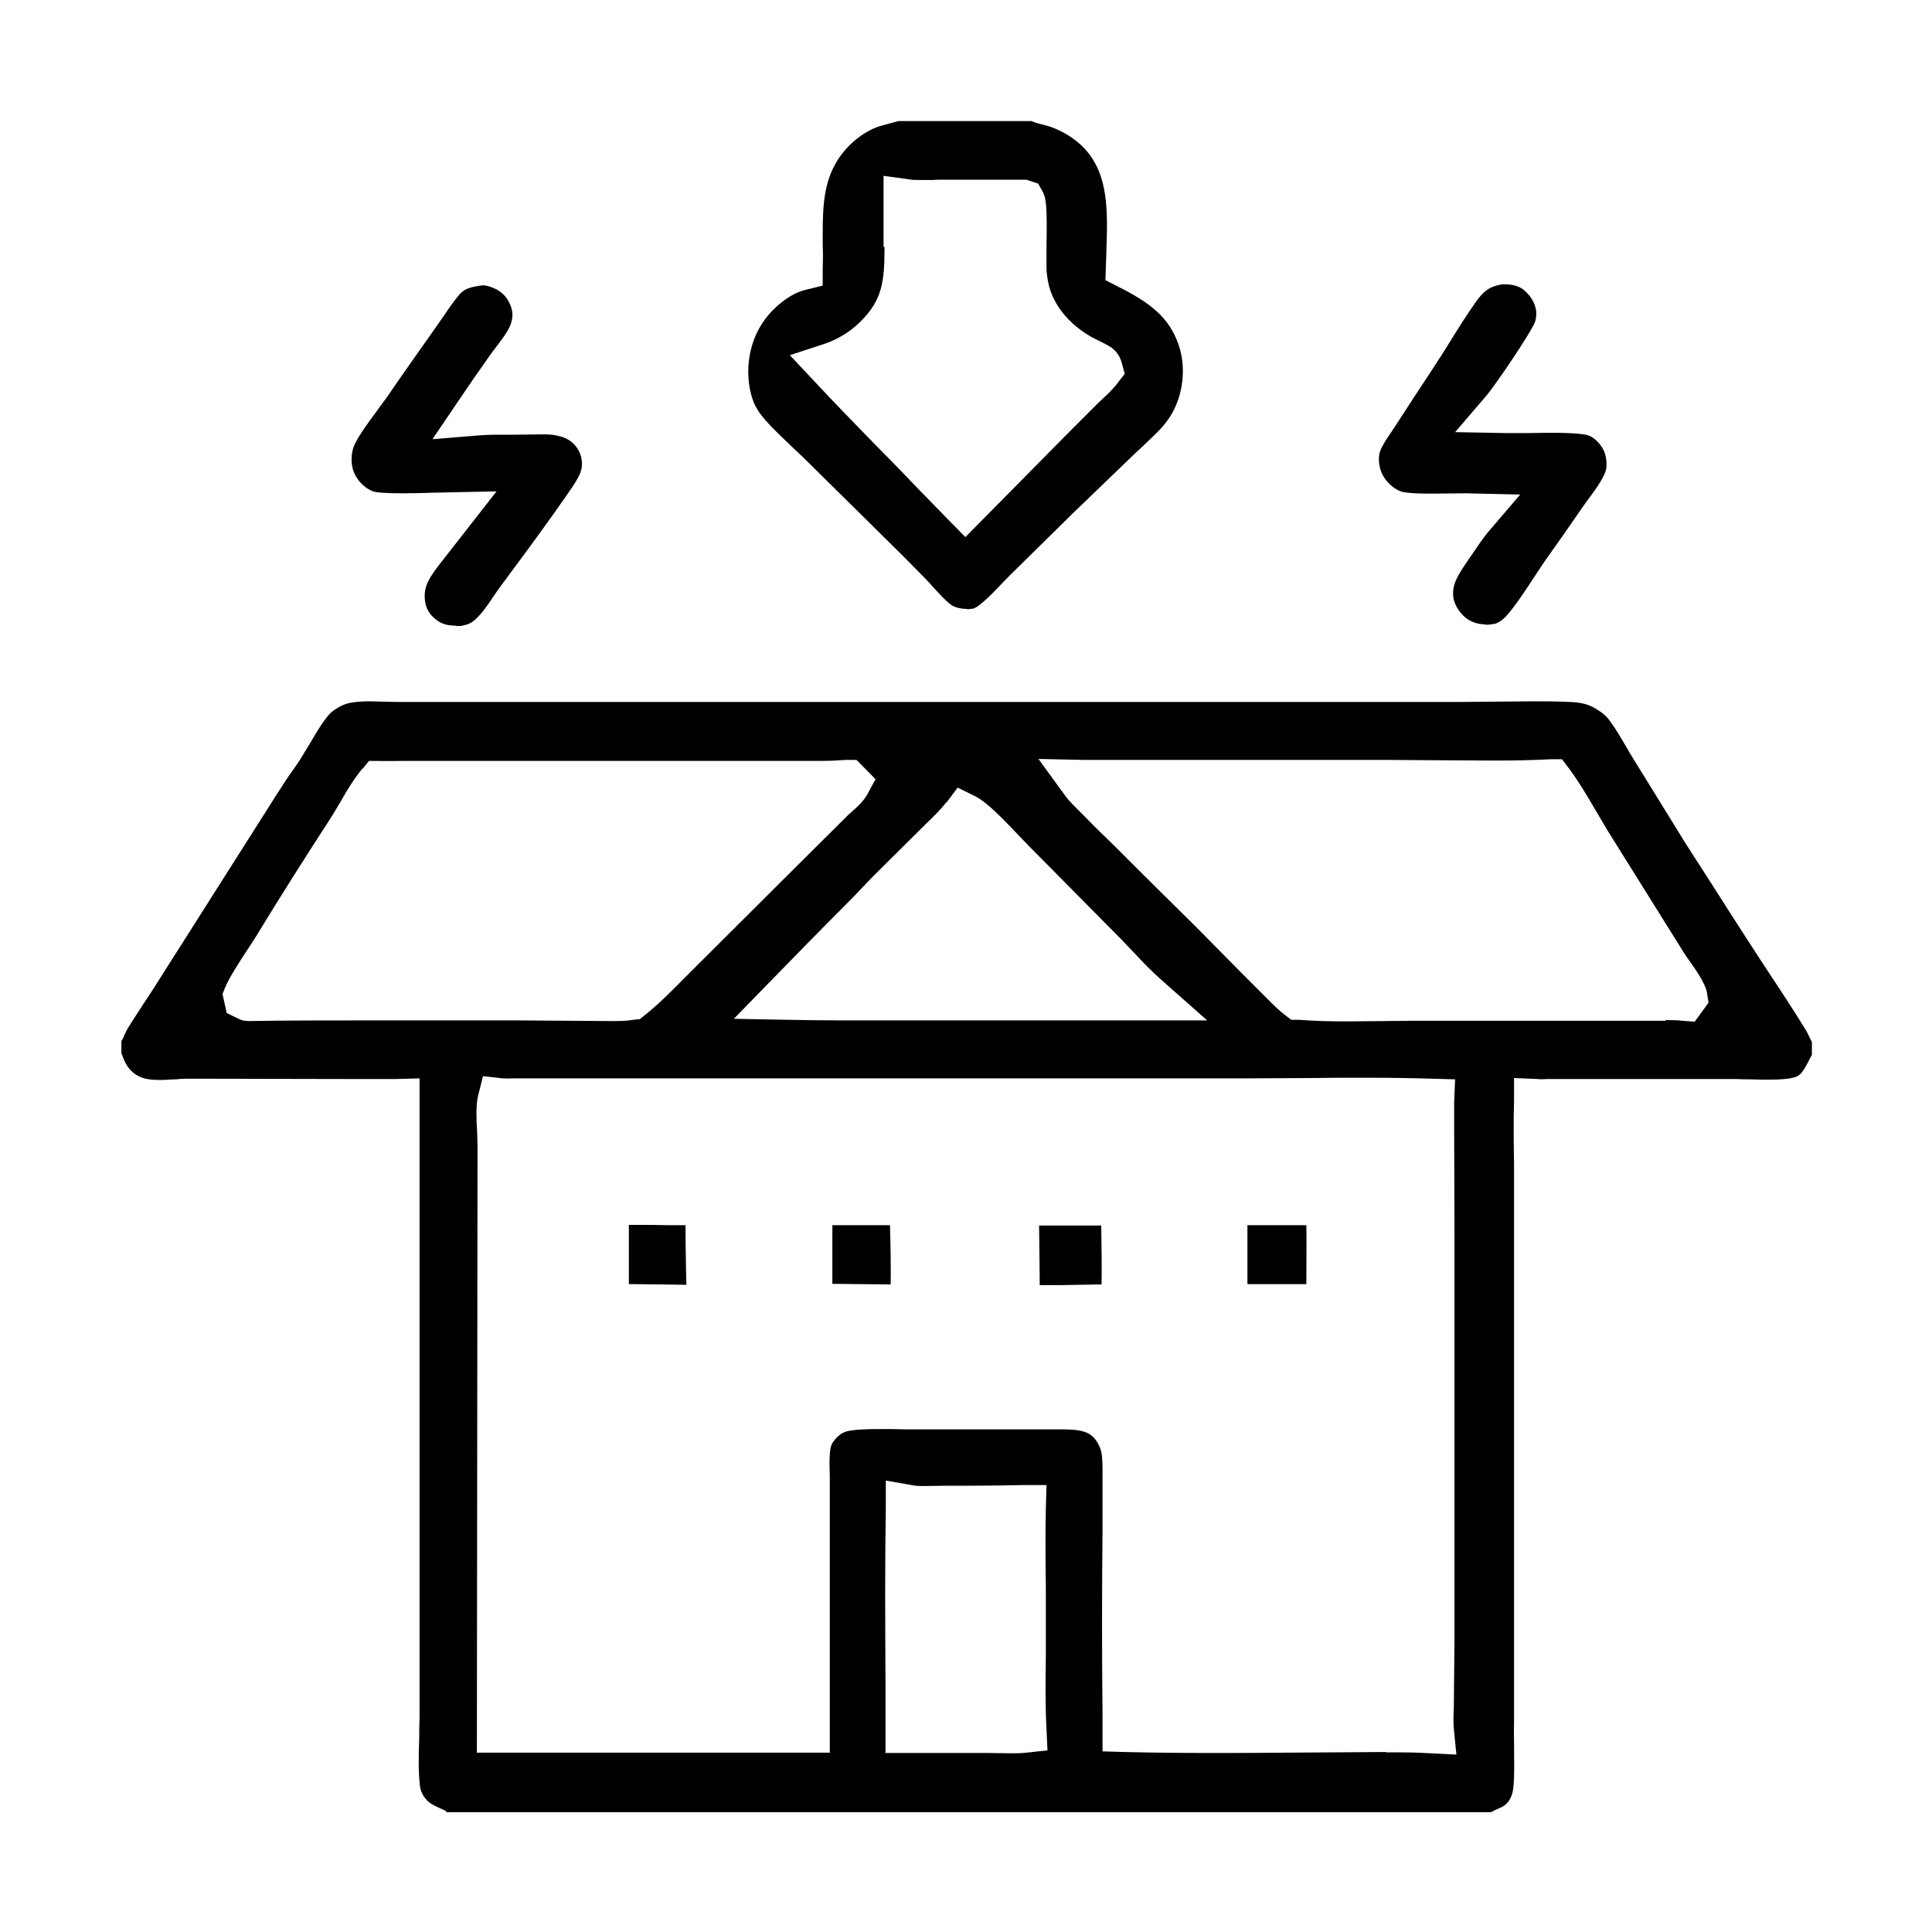
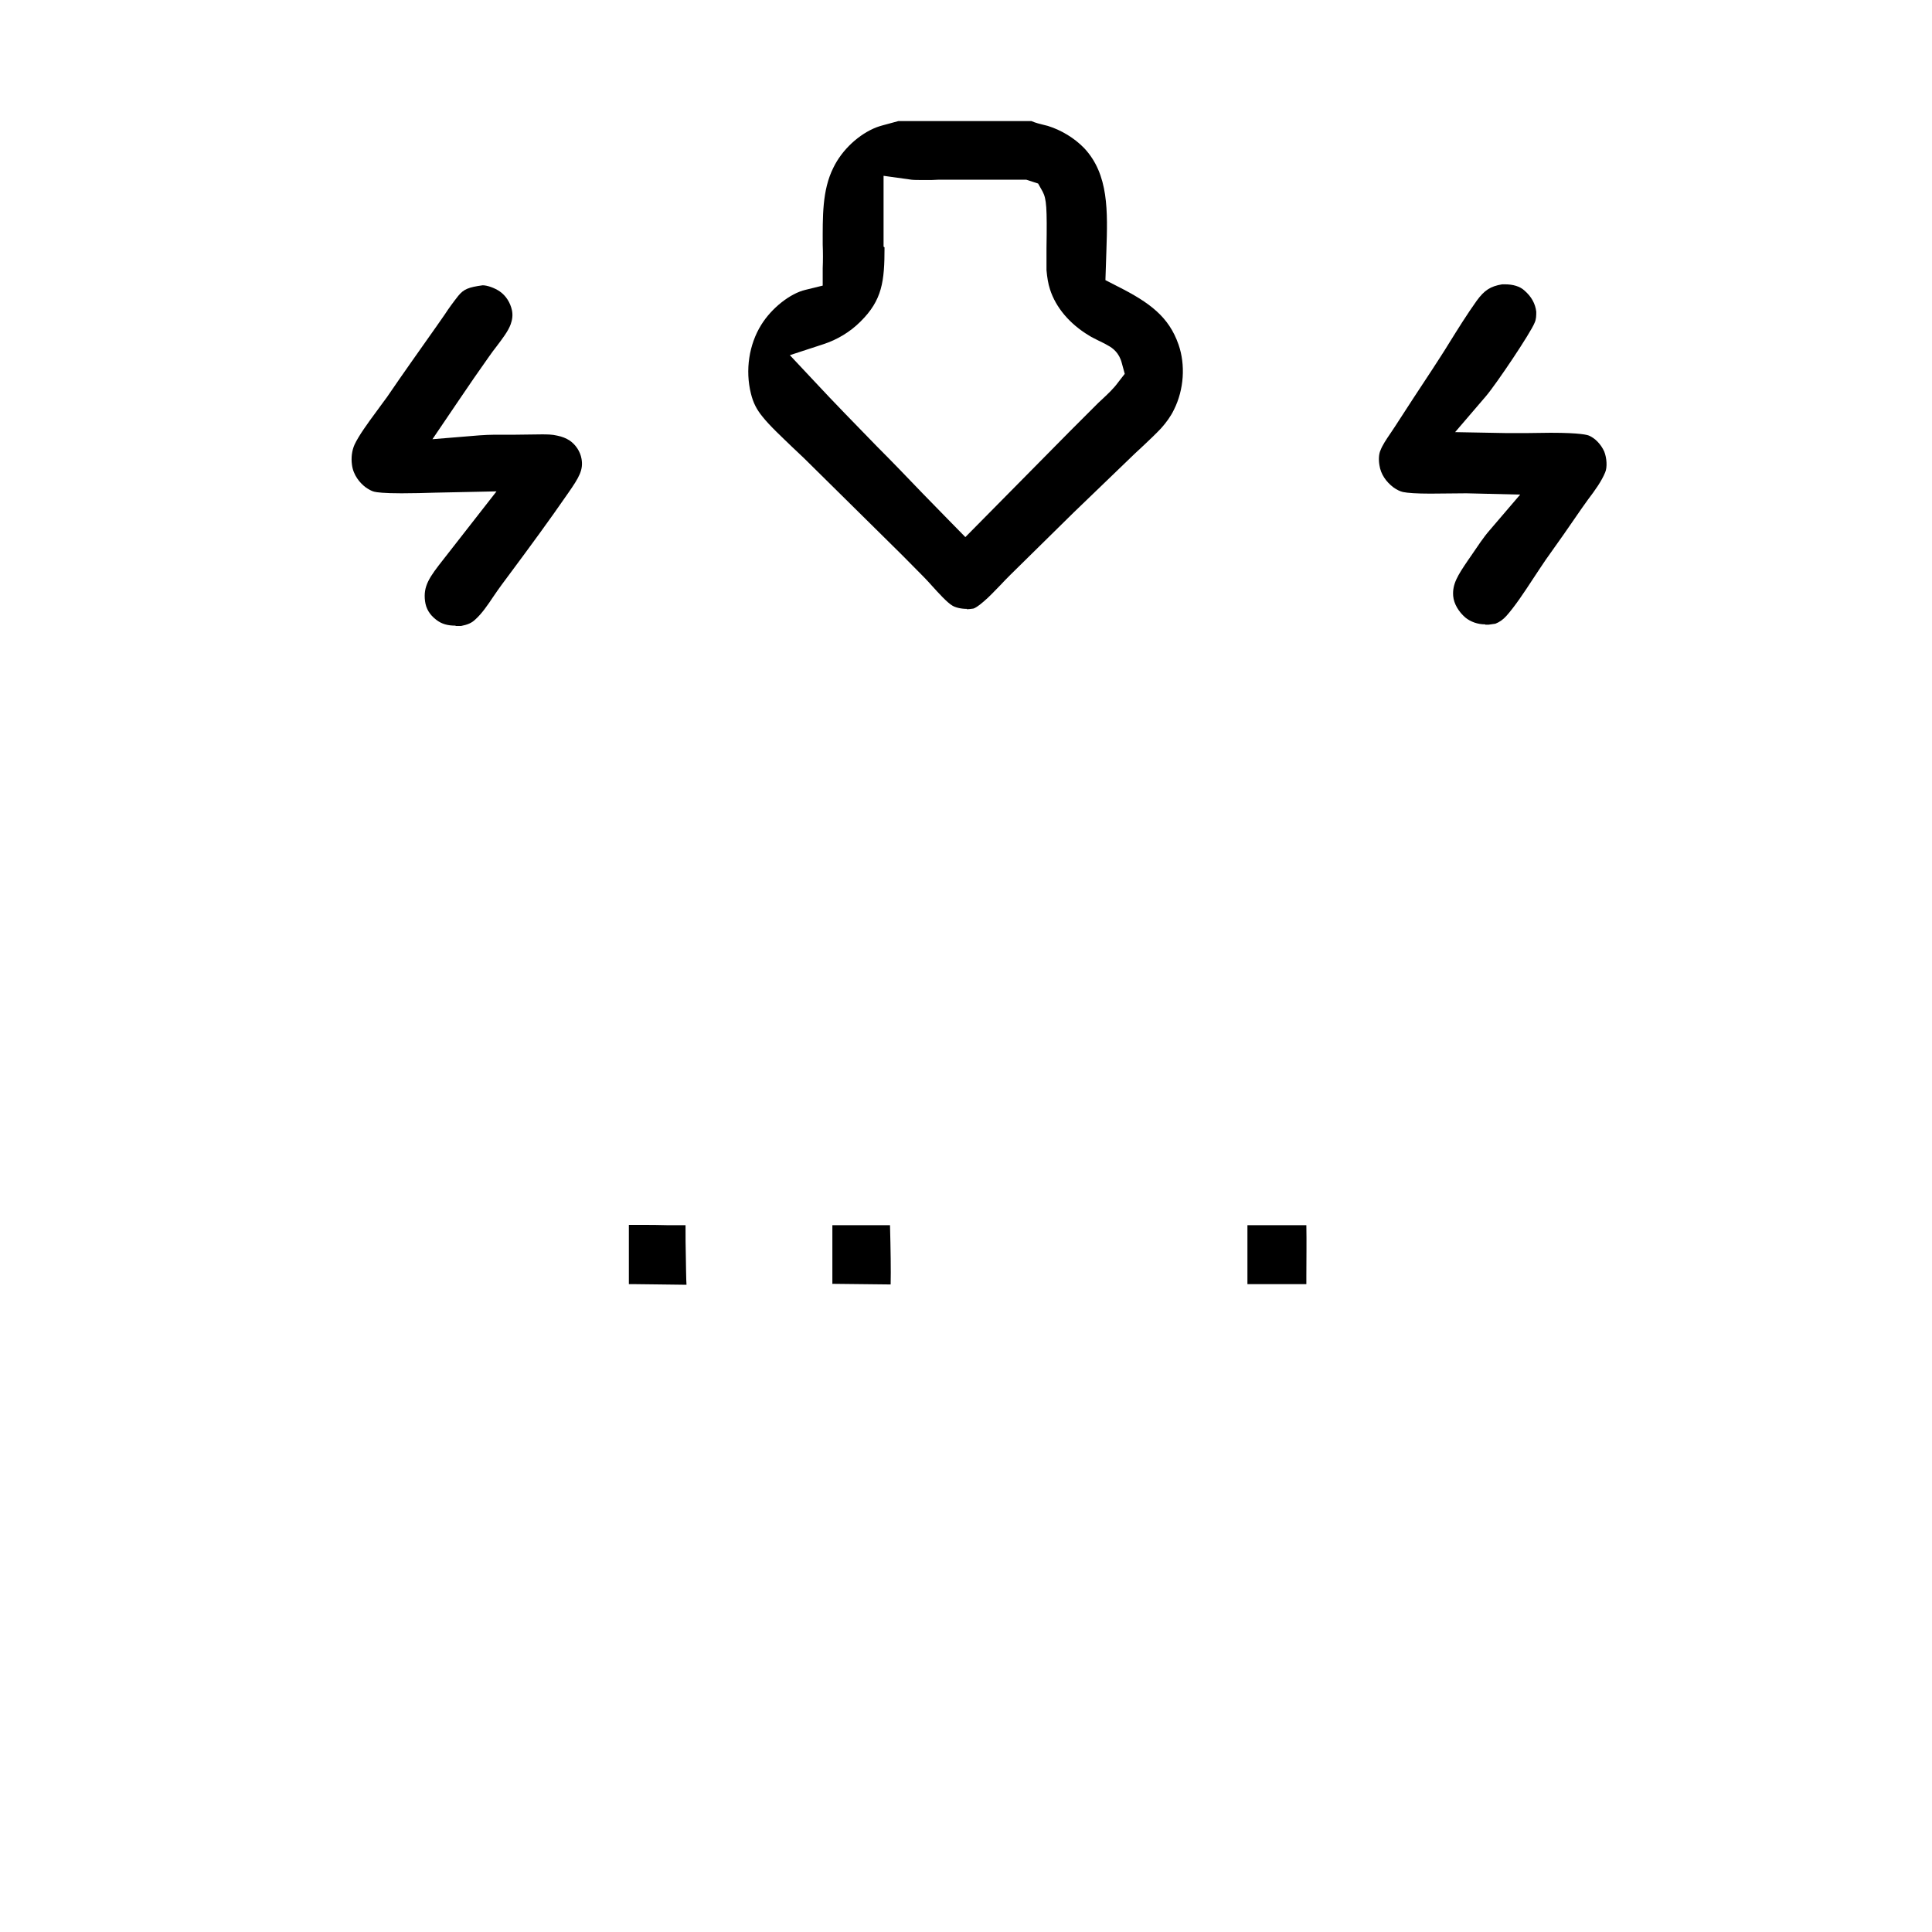
<svg xmlns="http://www.w3.org/2000/svg" id="Camada_1" version="1.1" viewBox="0 0 60 60">
-   <path d="M13.86,56.25c-.07-.04-.14-.07-.21-.1-.19-.09-.28-.13-.38-.23-.13-.13-.21-.29-.23-.47-.05-.42-.04-.97-.02-1.49,0-.22,0-.43.01-.62,0-1.39,0-2.79,0-4.18v-15.67s-.72.02-.72.02c-.13,0-.27,0-.4,0h-1.09s-4.91-.01-4.91-.01c-.14,0-.29,0-.44.02-.16,0-.33.02-.49.02-.22,0-.39-.02-.5-.05-.27-.08-.47-.24-.61-.53,0,0-.08-.2-.1-.25v-.37c.04-.07.07-.14.1-.21.04-.08.07-.16.12-.23.14-.23.29-.45.43-.67.12-.18.24-.36.36-.55l3.46-5.45c.2-.32.41-.65.62-.97.07-.11.15-.22.22-.32.1-.15.21-.29.3-.45.09-.15.18-.3.28-.46.18-.31.36-.61.56-.84.11-.13.38-.29.56-.34.22-.06.5-.07.69-.07.14,0,.7.02.83.02h9.97s23.09,0,23.09,0c.39,0,1.88-.02,2.24-.02s.76,0,1.14.02c.34.01.59.07.8.2.21.12.35.24.45.38.18.24.34.52.5.79.08.14.16.28.25.42l1.42,2.3c.18.3.38.6.57.9l.33.51c.75,1.18,1.5,2.35,2.27,3.51l.15.23c.2.31.4.62.59.93.04.06.07.13.1.19.03.07.07.14.1.2v.4s-.05.09-.07.13c-.21.41-.29.52-.48.57-.17.05-.43.07-.79.07-.19,0-.37,0-.55-.01-.16,0-.32,0-.46-.01h-2.51s-2.56,0-2.56,0h-.84c-.09.01-.18.01-.27,0l-.72-.03v.72c-.02.65-.01,1.3,0,1.95,0,.46,0,.92,0,1.38v16.01c-.01.19,0,.39,0,.61,0,.46.02.98-.02,1.34-.02.23-.09.4-.21.52-.09.09-.15.11-.28.17-.07.03-.14.06-.21.1H13.86ZM43.04,54.42c.46,0,.92,0,1.38.03l.81.04-.08-.8c-.02-.23-.01-.46,0-.69l.02-2.05v-12.76s-.01-3.3-.01-3.3c0-.22,0-.44,0-.66l.03-.71-.71-.02c-.65-.02-1.31-.03-1.98-.03s-1.27,0-1.91.01c-.63,0-1.26.01-1.89.01h-21.29c-.34,0-.67,0-1.01,0h-.52c-.09.01-.18,0-.27,0l-.61-.07-.15.6c-.07.28-.06.67-.03,1.19,0,.13.01.24.01.33l-.02,18.89h10.96s0-6.63,0-6.63v-1.98c-.01-.3-.02-.58.02-.83.02-.12.08-.23.2-.35.12-.12.23-.18.41-.21.17-.03.48-.05.91-.05.27,0,.54,0,.79.01.21,0,.77,0,.77,0h2.92c.39,0,.77,0,1.16,0,.51,0,.81.04,1.01.25.12.12.22.32.25.49.03.19.03.42.03.67v1.73c-.02,1.91-.02,3.83,0,5.74v1.12s.68.02.68.02c.86.02,1.73.03,2.6.03.82,0,1.64,0,2.46-.01,0,0,2.72-.02,3.06-.02ZM27.51,46.79c-.03,1.82-.02,3.64-.01,5.46v2.19s3.14,0,3.14,0c0,0,.6.01.73.01.17,0,.35,0,.51-.02l.65-.07-.03-.66c-.04-.75-.03-1.53-.02-2.28,0-.33,0-.66,0-.98v-1.14c-.01-.82-.02-1.64,0-2.45l.02-.73h-.73c-.54.01-1.07.02-1.61.02h-.72c-.13,0-.61.01-.73.01-.14,0-.27,0-.4-.03l-.8-.14v.81ZM51.72,31.68c.17,0,.35,0,.52.02l.39.03.43-.59-.06-.37c-.08-.27-.27-.56-.54-.94-.07-.1-.13-.18-.17-.25l-2.38-3.81c-.12-.2-.24-.41-.36-.61-.25-.43-.51-.87-.82-1.29l-.22-.29h-.36c-.58.03-1.16.04-1.74.04-.48,0-3.25-.02-3.25-.02h-7.88c-.54,0-1.08,0-1.62,0l-1.41-.03.83,1.14c.13.18.31.35.48.52l.16.16c.29.3.59.59.89.88,0,0,1.39,1.39,1.76,1.75.51.5,1.01,1,1.51,1.51.44.45.89.9,1.34,1.35l.15.15c.18.18.36.36.56.51l.17.13h.22c.51.04,1.02.05,1.53.05.37,0,2.05-.02,2.05-.02h7.83ZM11.26,23.86c-.27.33-.48.68-.68,1.03-.1.17-.2.34-.3.5-.8,1.23-1.58,2.46-2.34,3.71-.06.1-.15.23-.24.37-.27.41-.57.87-.71,1.2l-.08.2.13.59.37.18.12.05.18.02c1.17-.02,2.34-.02,3.52-.02h4.92s2.82.02,2.82.02c.24,0,.48,0,.71-.04l.19-.02.15-.12c.47-.37.88-.8,1.29-1.21l.4-.4,2.71-2.7,1.88-1.87s.08-.08.13-.12c.17-.15.38-.33.51-.57l.25-.46-.59-.6h-.34c-.26.02-.48.03-.71.03h-.91s-9.76,0-9.76,0h-2.32c-.25.01-1.1,0-1.1,0l-.21.26ZM29.39,24.91c-.17.23-.4.45-.65.69l-.23.23-1.34,1.33c-.17.17-.34.35-.51.53-.12.13-.25.26-.38.39-.79.79-1.58,1.6-2.37,2.41l-1.12,1.15,1.61.03c.59.01,1.19.02,1.78.02h2.9s.98,0,.98,0h7.43s-1.39-1.23-1.39-1.23c-.3-.26-.58-.55-.85-.84-.14-.15-.29-.3-.43-.45l-2.86-2.89-.26-.27c-.59-.62-1.06-1.11-1.43-1.29l-.53-.26-.35.47Z" />
-   <path d="M32.29,39.9c0-.27-.02-1.82-.02-1.84h1.93c.01.65.02,1.35.01,1.83-.21,0-1.23.02-1.23.02h-.7Z" />
  <path d="M25.85,39.88c0-.93,0-1.49,0-1.83.26,0,.51,0,.77,0,.34,0,.68,0,1.02,0,.02.75.03,1.41.02,1.84,0,0-1.8-.02-1.82-.02Z" />
  <path d="M38.74,39.88c0-.48,0-.97,0-1.45,0-.13,0-.25,0-.38,0,0,1.54,0,1.83,0,.01.53,0,1.06,0,1.59v.24s-1.59,0-1.83,0Z" />
  <path d="M19.7,39.88c-.06,0-.11,0-.17,0,0-.05,0-1.84,0-1.84.11,0,.23,0,.34,0,.3,0,.59,0,.89.01.18,0,.35,0,.53,0,0,.34,0,.68.01,1.02,0,0,.01.77.02.83-.24,0-1.32-.02-1.62-.02Z" />
  <path d="M14.15,19.43c-.25,0-.43-.05-.6-.18-.21-.16-.32-.35-.35-.58-.06-.47.13-.74.58-1.31l1.64-2.1-1.91.04c-.31.01-.69.02-1.04.02-.55,0-.77-.03-.85-.05-.08-.02-.17-.07-.27-.14-.17-.13-.38-.37-.42-.7-.03-.22,0-.44.08-.62.13-.28.42-.68.68-1.03.12-.16.23-.32.33-.45.51-.75,1.04-1.49,1.56-2.23l.23-.33c.13-.2.27-.39.42-.58.17-.21.32-.27.76-.33.14,0,.37.08.53.19.19.13.33.35.38.59.03.15.01.29-.04.43-.08.22-.26.45-.44.69-.08.1-.16.21-.23.31-.32.45-.63.9-.94,1.36l-.82,1.21,1.46-.12c.16-.01.32-.02.48-.02h.64c.17,0,.68-.01.81-.01.16,0,.33,0,.49.04.15.03.27.08.38.15.19.13.33.34.37.57.06.34-.07.57-.42,1.07-.58.84-1.19,1.67-1.8,2.49l-.26.35c-.09.12-.17.24-.26.37-.18.27-.36.53-.55.7-.12.12-.25.17-.45.21,0,0-.1,0-.17,0Z" />
  <path d="M46.12,19.39c-.23,0-.45-.08-.61-.21-.21-.18-.36-.43-.38-.67-.03-.37.14-.64.46-1.11l.09-.13c.22-.32.38-.57.58-.8l.95-1.11-1.67-.04s-.92.01-1.12.01c-.42,0-.71-.02-.85-.05-.09-.02-.19-.07-.29-.14-.24-.18-.4-.42-.44-.69-.03-.17-.02-.35.03-.46.06-.16.18-.34.31-.53l.14-.21c.38-.59.76-1.17,1.15-1.76.18-.28.36-.55.53-.83.28-.45.56-.9.86-1.32.24-.33.43-.45.79-.51h.09c.24,0,.46.06.6.19.22.19.34.41.37.66,0,.12,0,.23-.05.34-.12.31-1.18,1.89-1.51,2.28l-.96,1.12,1.62.03c.16,0,.35,0,.56,0,.25,0,.52-.01.79-.01.93,0,1.15.07,1.19.09.19.08.37.27.47.49.08.2.1.49.03.65-.11.27-.31.55-.53.84l-.2.28c-.37.54-.74,1.07-1.12,1.6-.12.18-.25.37-.38.57-.28.43-.58.88-.84,1.17-.1.11-.21.19-.34.24-.03,0-.11.02-.21.03h-.1Z" />
  <path d="M30.03,18.91c-.2,0-.37-.05-.45-.1-.16-.09-.44-.4-.63-.61-.09-.1-.18-.2-.26-.28-.44-.45-.88-.89-1.32-1.32l-2.4-2.37-.37-.35c-.32-.31-.69-.65-.92-.94-.18-.22-.29-.43-.36-.72-.18-.72-.06-1.52.32-2.13.32-.52.9-.98,1.38-1.09l.53-.13v-.54c.01-.24.01-.49,0-.73,0-.87-.02-1.69.33-2.39.27-.56.8-1.05,1.35-1.26.11-.04.23-.07.34-.1.11-.03.22-.06.33-.09h4.13c.14.06.27.09.39.12l.12.03c.42.13.83.38,1.13.69.77.82.73,1.97.69,3.19l-.03.91.39.2c.99.5,1.58.94,1.88,1.8.22.63.17,1.4-.14,2.02-.1.21-.24.4-.4.58-.17.18-.35.35-.53.52l-.29.27-1.9,1.83-1.95,1.92c-.11.11-.22.22-.33.34-.17.17-.33.35-.51.5-.17.15-.28.21-.32.22-.03,0-.1.02-.21.02ZM27.47,7.68c0,1.06-.07,1.64-.75,2.31-.32.32-.72.56-1.15.7l-1.04.34.75.8c.64.69,1.3,1.36,1.95,2.03.48.48.95.97,1.42,1.46.28.29,1.33,1.36,1.33,1.36l3.24-3.28.89-.89.14-.13c.17-.16.34-.32.47-.5l.21-.27-.09-.33c-.08-.32-.28-.47-.43-.55-.1-.06-.21-.11-.31-.16-.09-.05-.19-.09-.28-.15-.6-.36-1.03-.87-1.21-1.43-.06-.18-.09-.38-.11-.6,0-.12,0-.38,0-.68.02-1.28,0-1.53-.12-1.76l-.14-.25-.37-.12h-.18s-2.36,0-2.36,0c-.13,0-.26,0-.39.01-.12,0-.25,0-.38,0-.11,0-.22,0-.33-.02l-.79-.11v2.2Z" />
</svg>